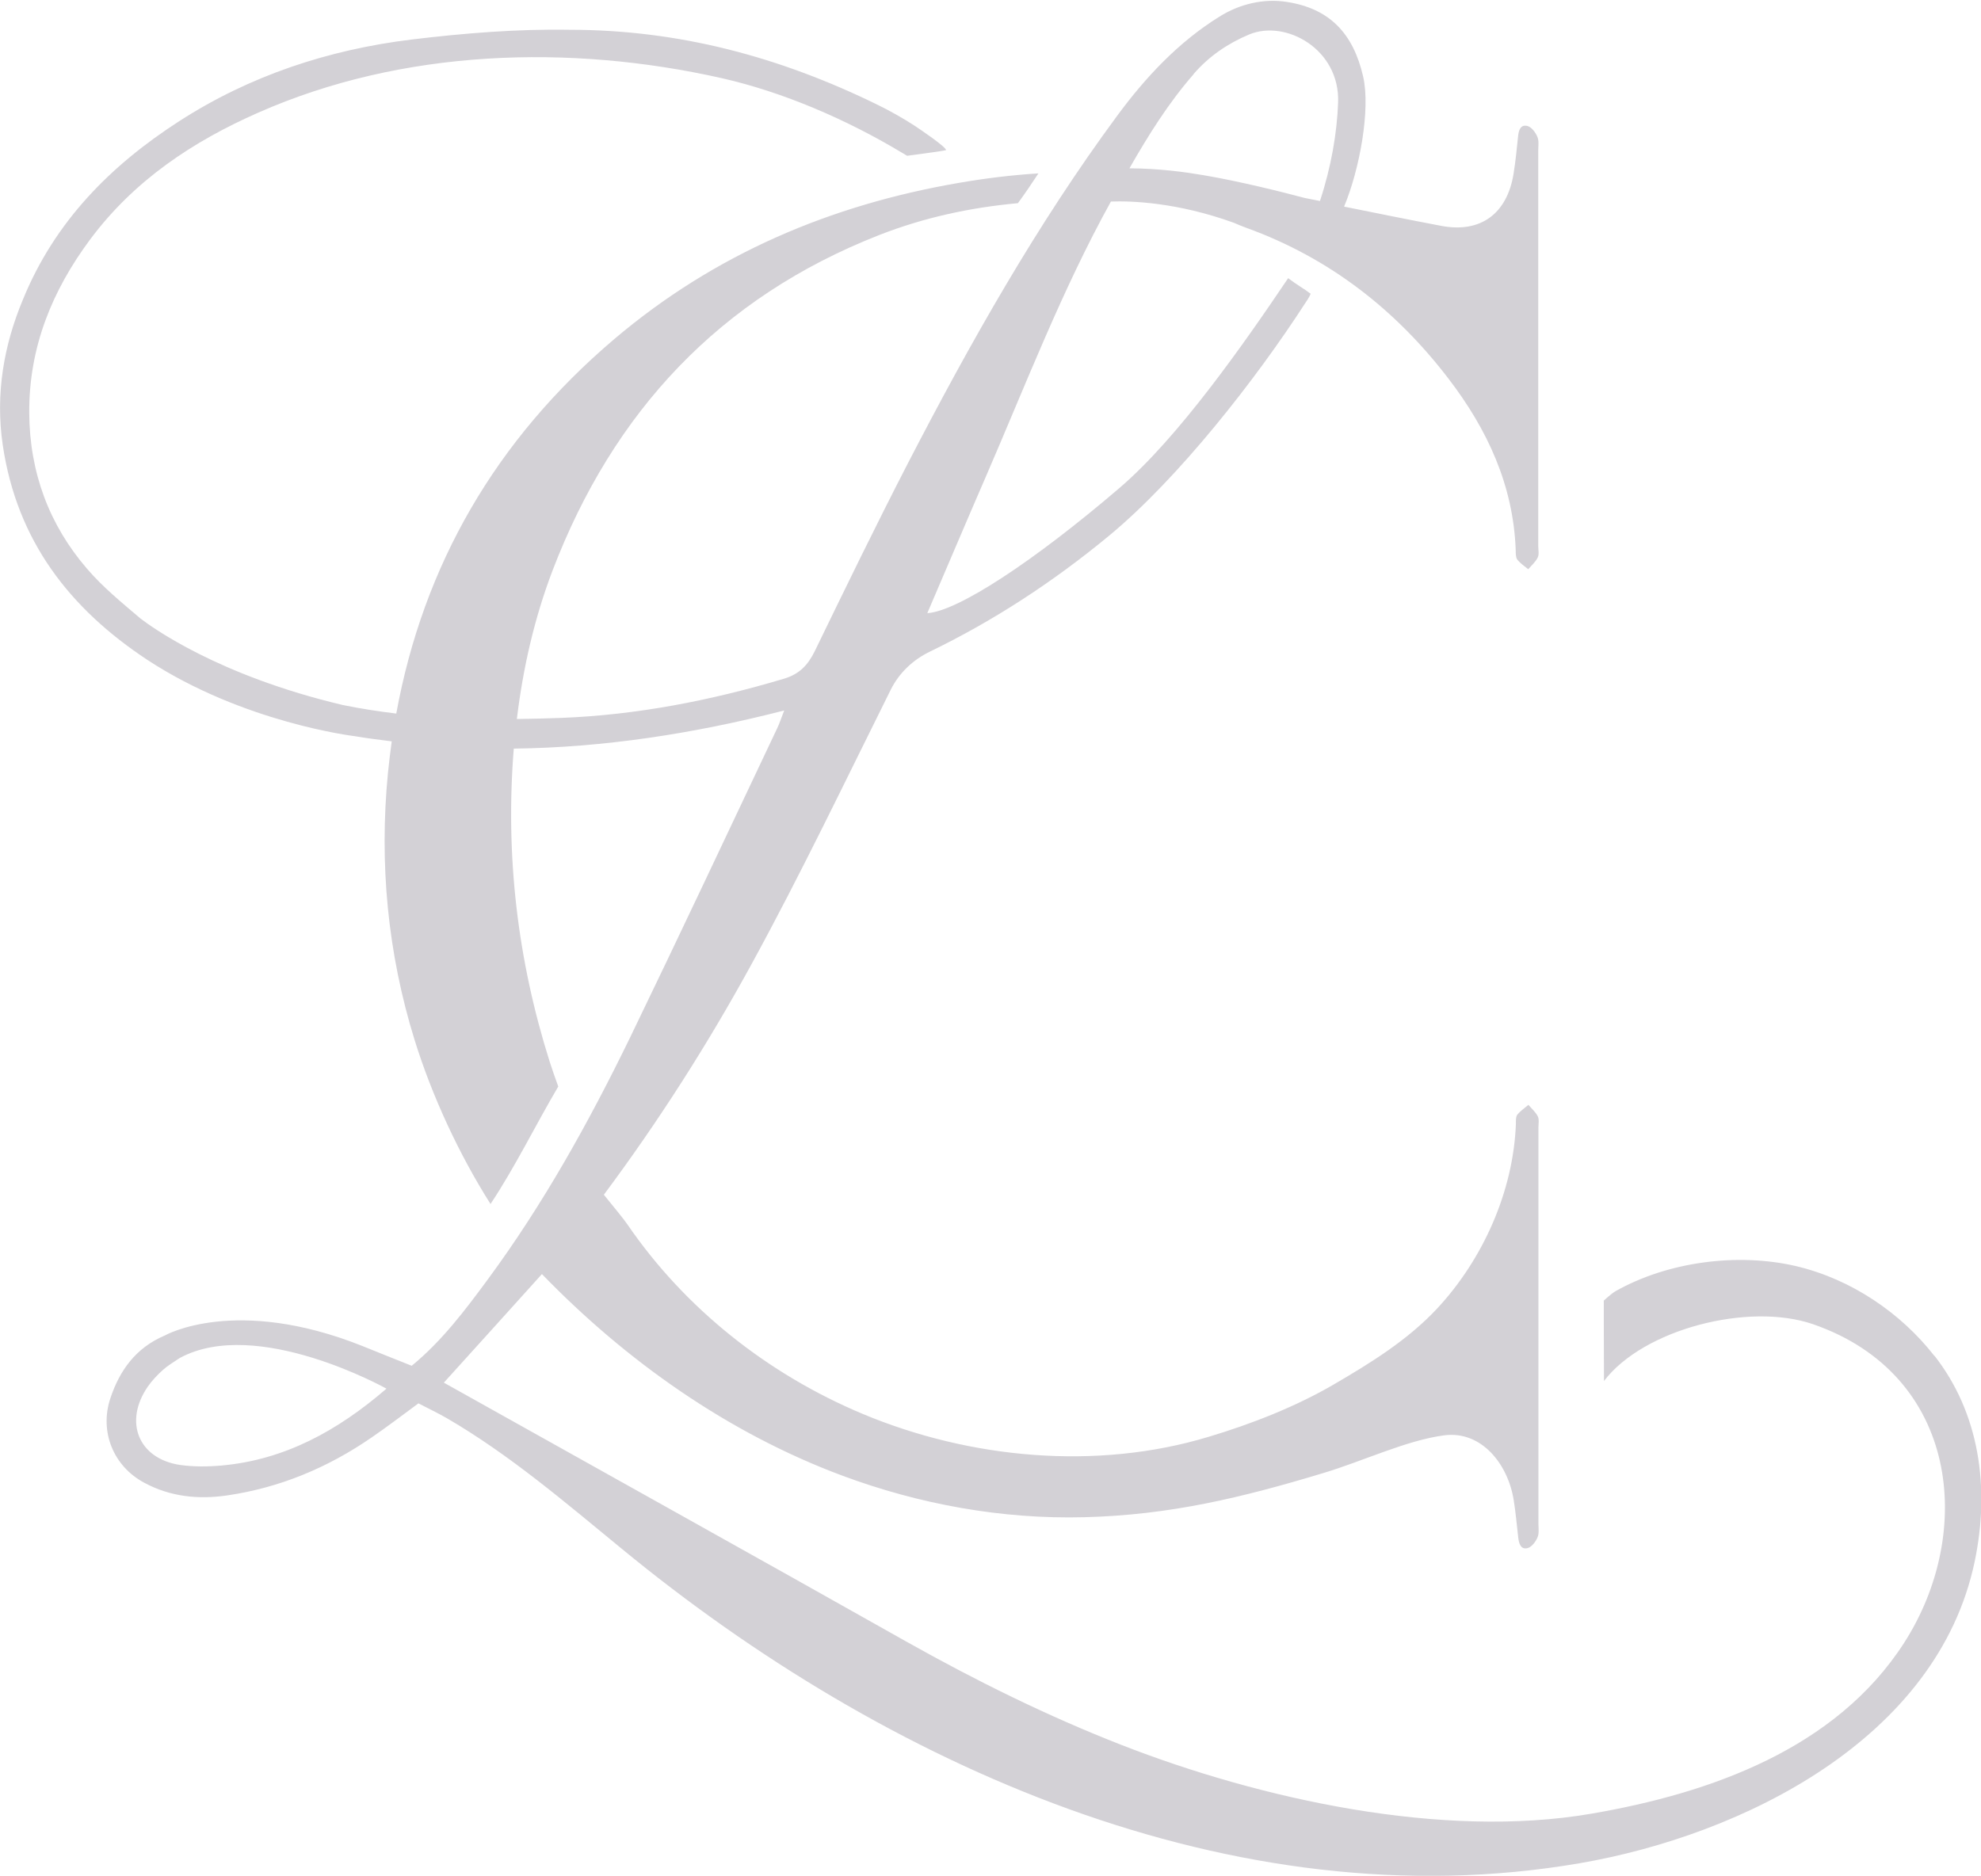
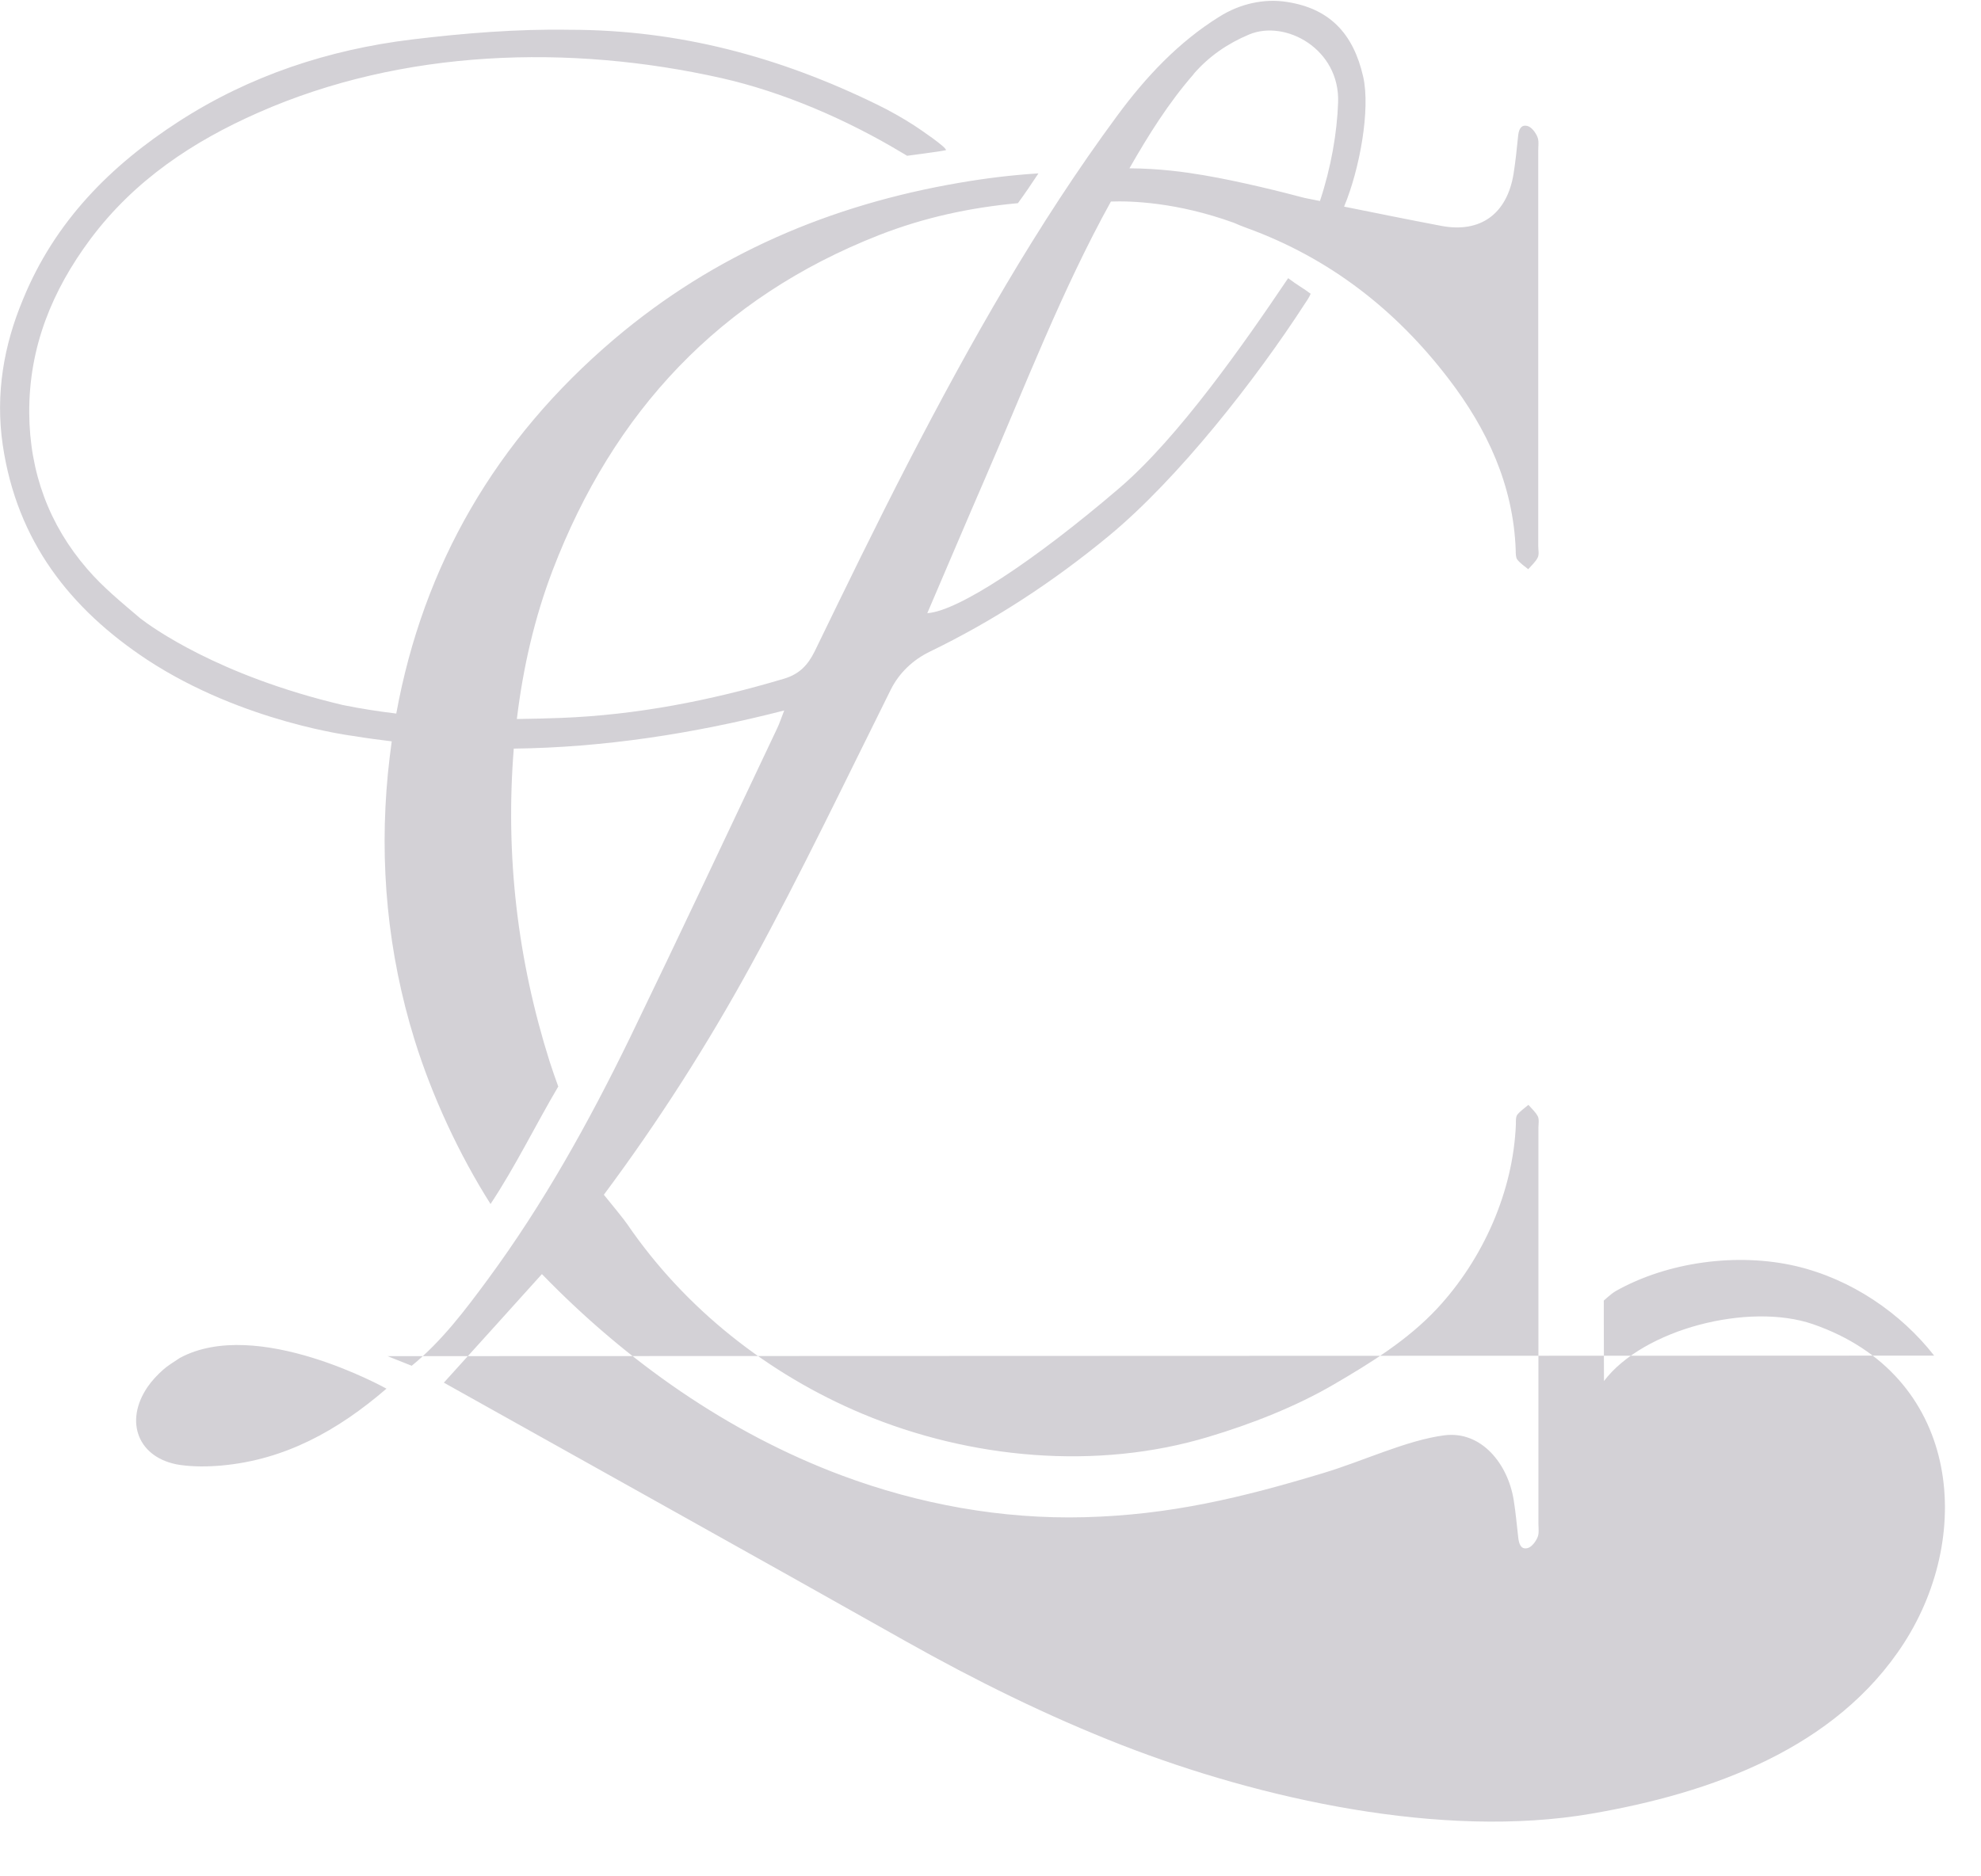
<svg xmlns="http://www.w3.org/2000/svg" id="b" viewBox="0 0 109.08 103.31">
  <g id="c">
-     <path d="m106.5,74.66c-1.83-2.34-4.55-4.21-7.61-4.93-3.22-.75-7.06-.24-9.93,1.38-.23.13-.65.52-.65.52,0,0,0,3.16.01,4.43,2.17-2.86,7.97-4.35,11.51-3.13,8.03,2.78,8.93,11.47,5.01,17.56-3.75,5.82-10.64,8.27-17.22,9.4-8.2,1.41-18.21-.8-25.85-3.78-4.1-1.6-8.06-3.56-11.9-5.72-8.46-4.77-16.95-9.49-25.43-14.24,1.8-1.99,3.6-3.98,5.4-5.98,4.65,4.8,10.25,8.75,16.51,11.09,4.26,1.59,8.82,2.42,13.37,2.3,4.71-.12,8.67-1.08,13.14-2.43,2.2-.66,4.59-1.81,6.67-2.08,2.03-.26,3.5,1.56,3.82,3.57.11.68.17,1.38.25,2.07.04.33.14.67.52.57.22-.06.44-.35.54-.59.1-.22.05-.51.05-.77,0-7.26,0-14.51,0-21.77,0-.22.05-.47-.03-.64-.12-.24-.34-.43-.52-.64-.21.18-.44.33-.61.54-.09.12-.08.33-.08.51-.14,3.71-1.81,7.45-4.33,10.16-1.62,1.74-3.66,3-5.7,4.19-2.09,1.22-4.54,2.18-6.88,2.88-6.18,1.87-13.16,1.21-19.06-1.26-5.2-2.18-9.78-5.79-12.97-10.46-.13-.2-.91-1.16-1.28-1.61,3.01-4.04,5.73-8.3,8.16-12.75,2.7-4.94,5.13-10.03,7.64-15.07.46-.92,1.22-1.64,2.15-2.09,3.53-1.71,6.8-3.85,9.85-6.37,3.83-3.16,8.11-8.63,10.83-12.84.08-.12.19-.27.29-.5-.32-.25-.8-.52-1.24-.86-2.43,3.61-6.04,8.77-9.27,11.54-4.76,4.08-8.94,6.81-10.6,6.91,1.08-2.51,2.12-4.98,3.19-7.44,2.22-5.12,4.22-10.35,6.92-15.23,1.08-.04,3.62.03,6.77,1.17.24.11.48.2.72.29,4.54,1.65,8.2,4.5,11.11,8.31,2.12,2.77,3.56,5.85,3.69,9.43,0,.17,0,.39.08.51.16.21.4.37.61.54.18-.21.4-.4.52-.64.09-.18.03-.43.03-.64,0-7.26,0-14.52,0-21.77,0-.26.05-.55-.05-.77-.1-.24-.32-.53-.54-.59-.38-.1-.49.23-.52.57-.07.69-.14,1.38-.25,2.07-.36,2.2-1.82,3.27-3.98,2.86-1.79-.34-3.57-.7-5.35-1.06.86-2.06,1.46-5.36,1.05-7.16-.55-2.41-1.88-3.75-4.18-4.11-1.29-.21-2.63.11-3.74.81-2.25,1.4-4.05,3.32-5.62,5.45-4.42,5.99-8.08,12.48-11.51,19.11-1.77,3.43-3.46,6.91-5.15,10.39-.38.77-.85,1.26-1.69,1.51-4.02,1.2-8.11,2-12.29,2.16-.81.03-1.62.05-2.42.06.34-2.81.96-5.54,1.97-8.19,3.34-8.73,9.2-15.02,17.97-18.46,2.5-.98,5.05-1.52,7.65-1.76.39-.53.76-1.08,1.13-1.64-1.47.09-2.92.27-4.37.52-7.06,1.21-13.46,3.92-18.98,8.6-6.55,5.56-10.52,12.47-12.01,20.63-.98-.12-1.96-.27-2.94-.47-6.87-1.62-10.54-4.3-11.15-4.77-1.02-.87-2.07-1.72-2.94-2.74-2.08-2.41-3.16-5.3-3.18-8.58-.02-3.63,1.27-6.75,3.36-9.56,2.43-3.26,5.67-5.4,9.26-6.98,7.93-3.5,17.12-3.78,25.49-1.9,3.41.77,6.91,2.29,9.91,4.09.06.04.25.15.32.19.02-.01,1.75-.22,2.14-.31.03-.16-1.4-1.13-1.75-1.36-.6-.39-1.38-.83-2.02-1.14-5.39-2.64-10.94-4.13-16.96-4.13-2.9-.05-5.83.19-8.72.54-4.54.56-8.86,1.97-12.78,4.5-3.75,2.42-6.83,5.5-8.59,9.8C.21,19.01-.26,21.69.15,24.5c.78,5.31,3.72,9.04,7.96,11.84,5.29,3.47,11.39,4.2,11.39,4.2.69.12,1.38.2,2.07.29-.08.58-.15,1.17-.21,1.76-.48,4.95-.02,9.89,1.47,14.69.96,3.09,2.45,6.3,4.18,9.03,1.35-2.03,2.49-4.37,3.73-6.47-.17-.46-.33-.93-.48-1.39-1.77-5.61-2.44-11.35-1.97-17.22,4.95-.06,9.9-.82,14.89-2.1-.2.52-.28.77-.4,1.01-2.69,5.68-5.36,11.37-8.1,17.03-2.26,4.64-4.76,9.14-7.81,13.28-1.26,1.71-2.54,3.41-4.2,4.77l-1.33-.53c-.45-.18-.9-.36-1.39-.56-7-2.79-10.87-.58-10.87-.58-1.61.68-2.49,1.93-3,3.45-.62,1.85.17,3.76,1.86,4.66,1.44.78,2.99.93,4.57.7,2.88-.42,5.53-1.52,7.95-3.19.86-.59,1.7-1.23,2.58-1.88.55.29,1.07.53,1.57.82,3.47,2.02,6.53,4.65,9.64,7.2,14.43,11.87,33.66,20.58,52.72,17.31,9-1.55,19.71-6.85,21.76-16.61.86-4.1.25-8.19-2.21-11.34ZM65.72,4.08c.85-.98,1.87-1.68,3.06-2.18,2-.84,5.01.8,4.9,3.75-.06,1.66-.38,3.55-1,5.42-.28-.06-.57-.11-.85-.17-1.2-.32-3.55-.91-5.55-1.25-1-.17-2.41-.37-4.09-.38,1.04-1.82,2.15-3.6,3.54-5.19ZM12.24,80.71c-.77.07-1.58.08-2.34-.03-2.28-.35-3.09-2.37-1.77-4.3.24-.35.54-.66.85-.94.27-.24.58-.42.92-.65,4.25-2.3,11.38,1.69,11.38,1.69-2.7,2.33-5.6,3.91-9.04,4.23Z" style="fill:#251a33; opacity:.2; stroke-width:0px;" />
+     <path d="m106.5,74.66c-1.83-2.34-4.55-4.21-7.61-4.93-3.22-.75-7.06-.24-9.93,1.38-.23.13-.65.52-.65.52,0,0,0,3.16.01,4.43,2.17-2.86,7.97-4.35,11.51-3.13,8.03,2.78,8.93,11.47,5.01,17.56-3.75,5.82-10.64,8.27-17.22,9.4-8.2,1.41-18.21-.8-25.85-3.78-4.1-1.6-8.06-3.56-11.9-5.72-8.46-4.77-16.95-9.49-25.43-14.24,1.8-1.99,3.6-3.98,5.4-5.98,4.65,4.8,10.25,8.75,16.51,11.09,4.26,1.59,8.82,2.42,13.37,2.3,4.71-.12,8.67-1.08,13.14-2.43,2.2-.66,4.59-1.81,6.67-2.08,2.03-.26,3.5,1.56,3.82,3.57.11.68.17,1.38.25,2.07.04.33.14.67.52.57.22-.06.44-.35.54-.59.1-.22.05-.51.05-.77,0-7.26,0-14.51,0-21.77,0-.22.05-.47-.03-.64-.12-.24-.34-.43-.52-.64-.21.18-.44.33-.61.54-.09.12-.08.33-.08.51-.14,3.71-1.81,7.45-4.33,10.16-1.62,1.74-3.66,3-5.7,4.19-2.09,1.22-4.54,2.18-6.88,2.88-6.18,1.87-13.16,1.21-19.06-1.26-5.2-2.18-9.78-5.79-12.97-10.46-.13-.2-.91-1.16-1.28-1.61,3.01-4.04,5.73-8.3,8.16-12.75,2.7-4.94,5.13-10.03,7.64-15.07.46-.92,1.22-1.64,2.15-2.09,3.53-1.71,6.8-3.85,9.85-6.37,3.83-3.16,8.11-8.63,10.83-12.84.08-.12.19-.27.29-.5-.32-.25-.8-.52-1.24-.86-2.43,3.61-6.04,8.77-9.27,11.54-4.76,4.08-8.94,6.81-10.6,6.91,1.08-2.51,2.12-4.98,3.19-7.44,2.22-5.12,4.22-10.35,6.92-15.23,1.08-.04,3.62.03,6.77,1.17.24.11.48.2.72.29,4.54,1.65,8.2,4.5,11.11,8.31,2.12,2.77,3.56,5.85,3.69,9.43,0,.17,0,.39.08.51.16.21.4.37.61.54.18-.21.4-.4.52-.64.09-.18.03-.43.03-.64,0-7.26,0-14.52,0-21.77,0-.26.05-.55-.05-.77-.1-.24-.32-.53-.54-.59-.38-.1-.49.23-.52.57-.07.69-.14,1.38-.25,2.07-.36,2.2-1.82,3.27-3.98,2.86-1.79-.34-3.57-.7-5.35-1.06.86-2.06,1.46-5.36,1.05-7.16-.55-2.41-1.88-3.75-4.18-4.11-1.29-.21-2.63.11-3.74.81-2.25,1.4-4.05,3.32-5.62,5.45-4.42,5.99-8.08,12.48-11.51,19.11-1.77,3.43-3.46,6.91-5.15,10.39-.38.77-.85,1.26-1.69,1.51-4.02,1.2-8.11,2-12.29,2.16-.81.03-1.62.05-2.42.06.34-2.81.96-5.54,1.97-8.19,3.34-8.73,9.2-15.02,17.97-18.46,2.5-.98,5.05-1.52,7.65-1.76.39-.53.76-1.08,1.13-1.64-1.47.09-2.92.27-4.37.52-7.06,1.21-13.46,3.92-18.98,8.6-6.55,5.56-10.52,12.47-12.01,20.63-.98-.12-1.96-.27-2.94-.47-6.87-1.62-10.54-4.3-11.15-4.77-1.02-.87-2.07-1.72-2.94-2.74-2.08-2.41-3.16-5.3-3.18-8.58-.02-3.63,1.27-6.75,3.36-9.56,2.43-3.26,5.67-5.4,9.26-6.98,7.93-3.5,17.12-3.78,25.49-1.9,3.41.77,6.91,2.29,9.91,4.09.06.04.25.15.32.19.02-.01,1.75-.22,2.14-.31.03-.16-1.4-1.13-1.75-1.36-.6-.39-1.38-.83-2.02-1.14-5.39-2.64-10.94-4.13-16.96-4.13-2.9-.05-5.83.19-8.72.54-4.54.56-8.86,1.97-12.78,4.5-3.75,2.42-6.83,5.5-8.59,9.8C.21,19.01-.26,21.69.15,24.5c.78,5.31,3.72,9.04,7.96,11.84,5.29,3.47,11.39,4.2,11.39,4.2.69.12,1.38.2,2.07.29-.08.58-.15,1.17-.21,1.76-.48,4.95-.02,9.89,1.47,14.69.96,3.09,2.45,6.3,4.18,9.03,1.35-2.03,2.49-4.37,3.73-6.47-.17-.46-.33-.93-.48-1.39-1.77-5.61-2.44-11.35-1.97-17.22,4.95-.06,9.9-.82,14.89-2.1-.2.52-.28.77-.4,1.01-2.69,5.68-5.36,11.37-8.1,17.03-2.26,4.64-4.76,9.14-7.81,13.28-1.26,1.71-2.54,3.41-4.2,4.77l-1.33-.53ZM65.72,4.08c.85-.98,1.87-1.68,3.06-2.18,2-.84,5.01.8,4.9,3.75-.06,1.66-.38,3.55-1,5.42-.28-.06-.57-.11-.85-.17-1.2-.32-3.55-.91-5.55-1.25-1-.17-2.41-.37-4.09-.38,1.04-1.82,2.15-3.6,3.54-5.19ZM12.24,80.71c-.77.07-1.58.08-2.34-.03-2.28-.35-3.09-2.37-1.77-4.3.24-.35.54-.66.85-.94.27-.24.58-.42.92-.65,4.25-2.3,11.38,1.69,11.38,1.69-2.7,2.33-5.6,3.91-9.04,4.23Z" style="fill:#251a33; opacity:.2; stroke-width:0px;" />
  </g>
</svg>